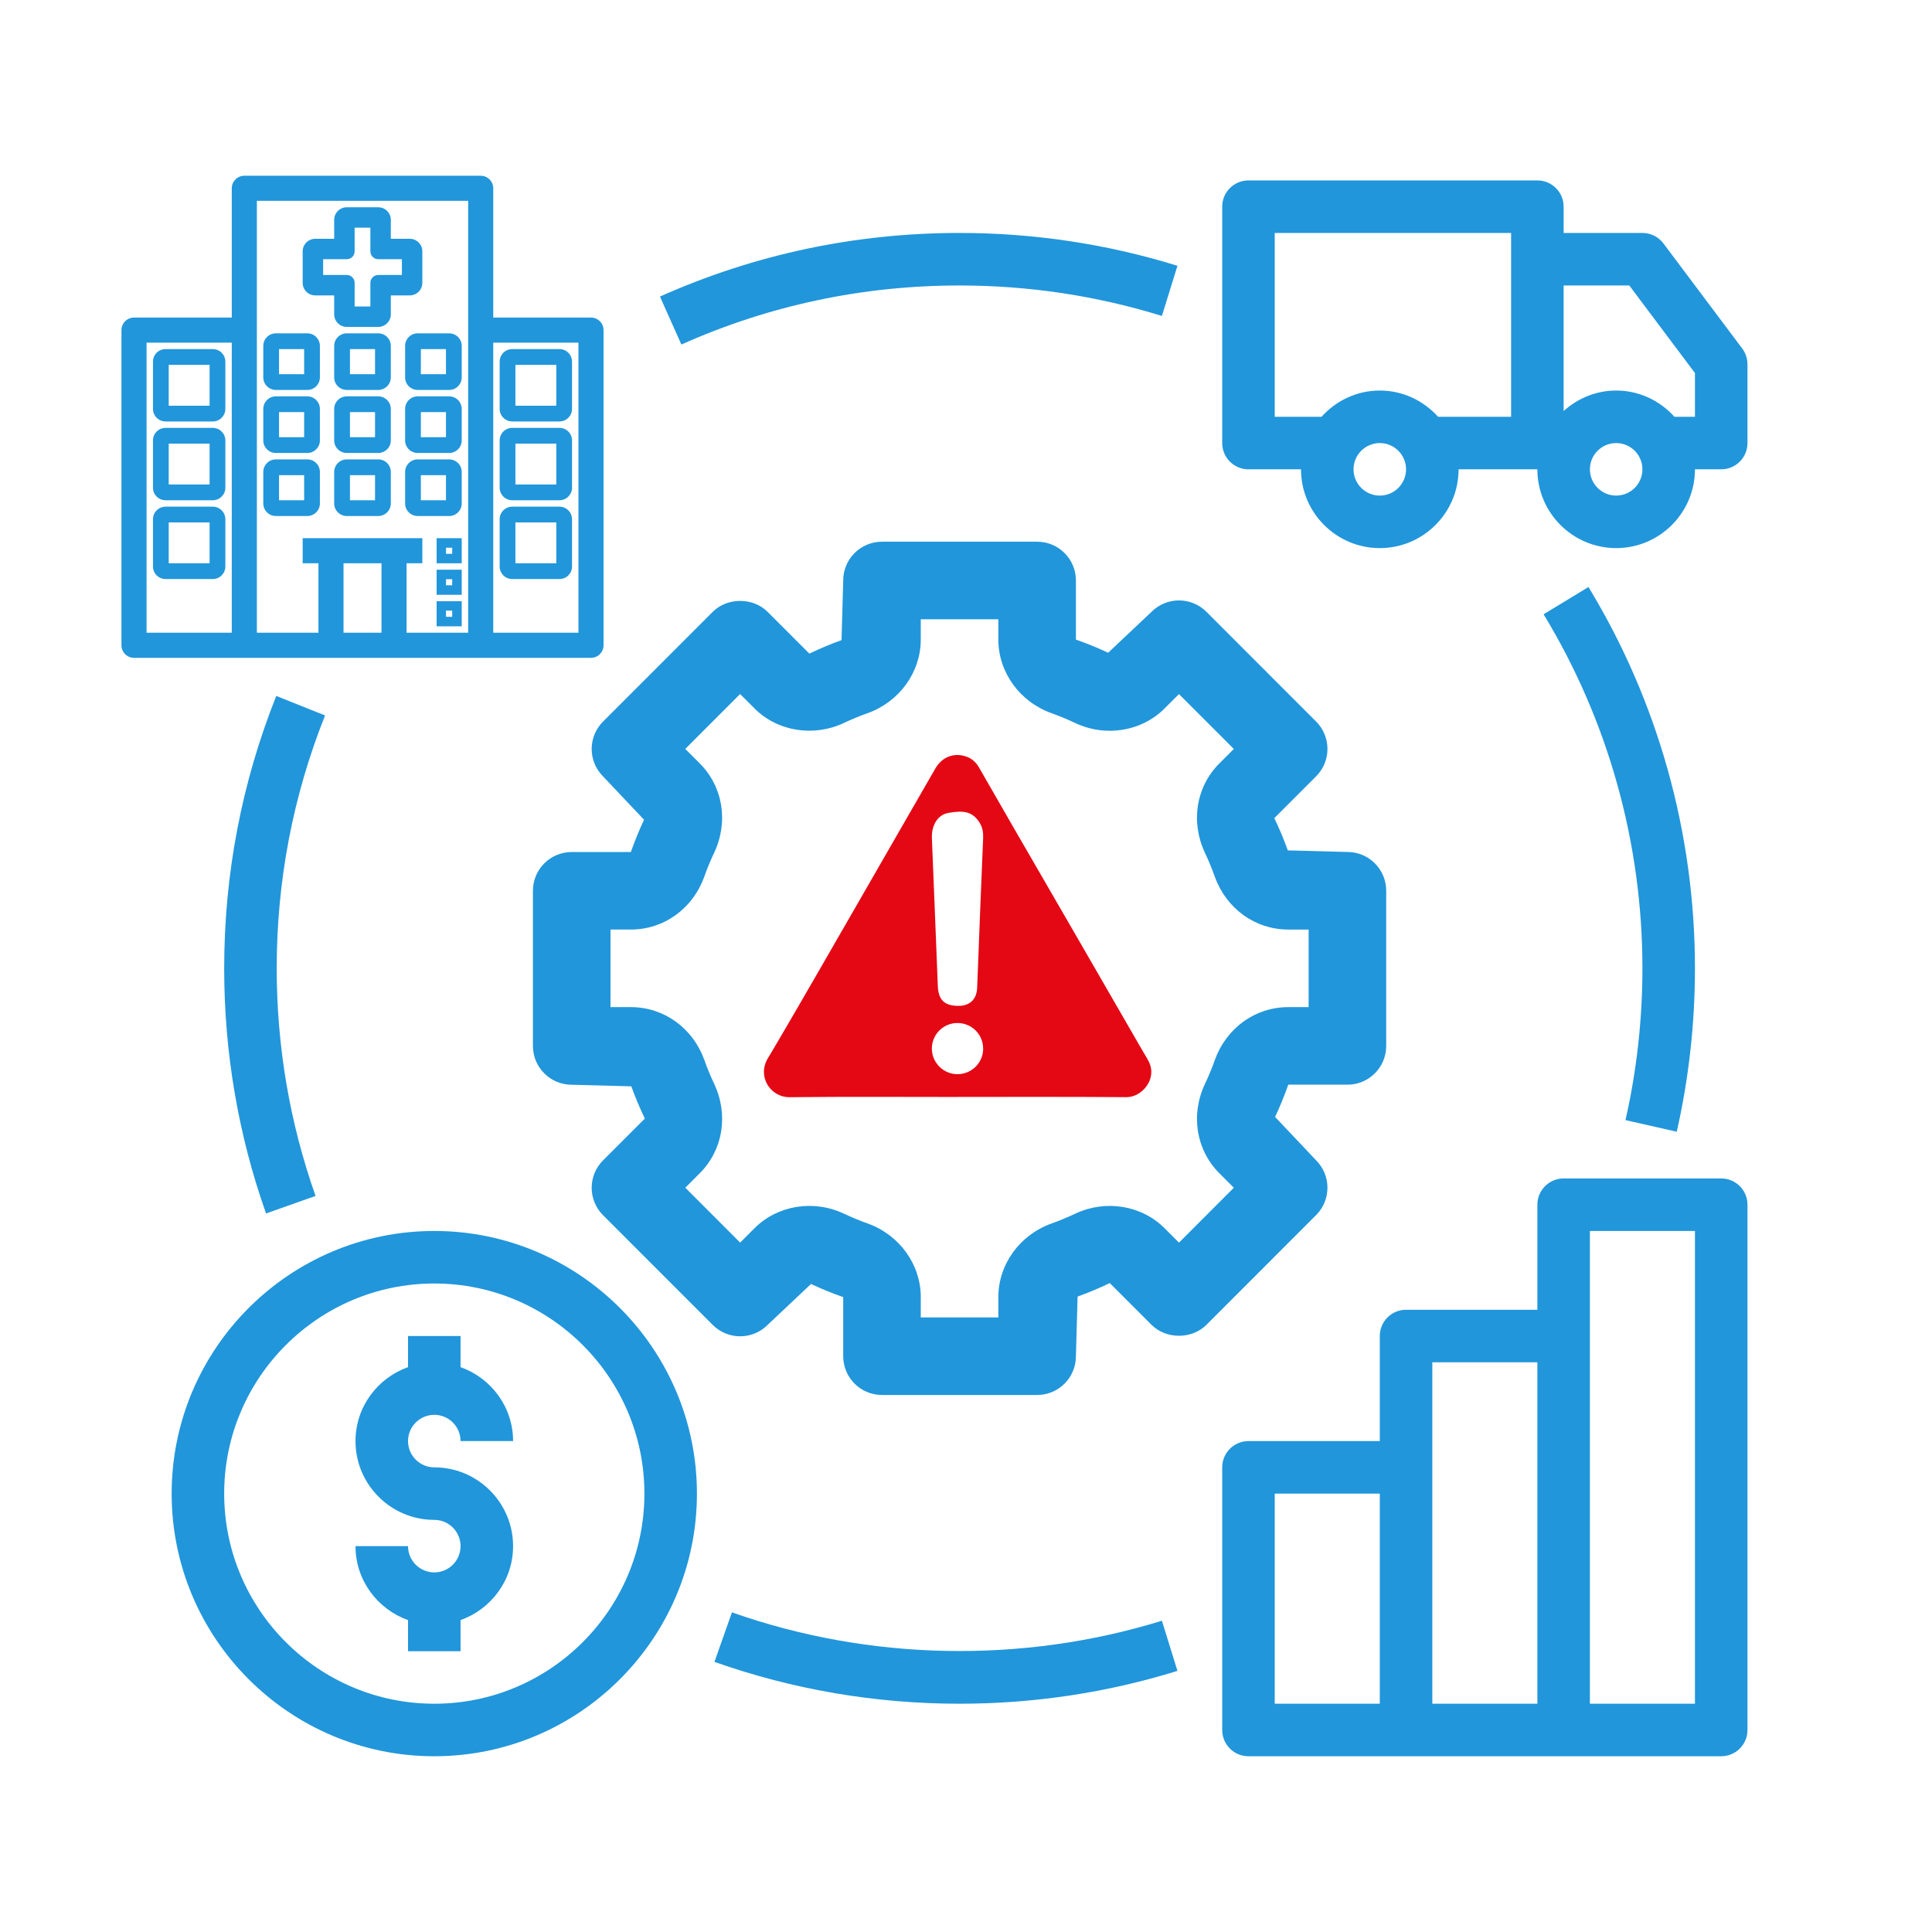
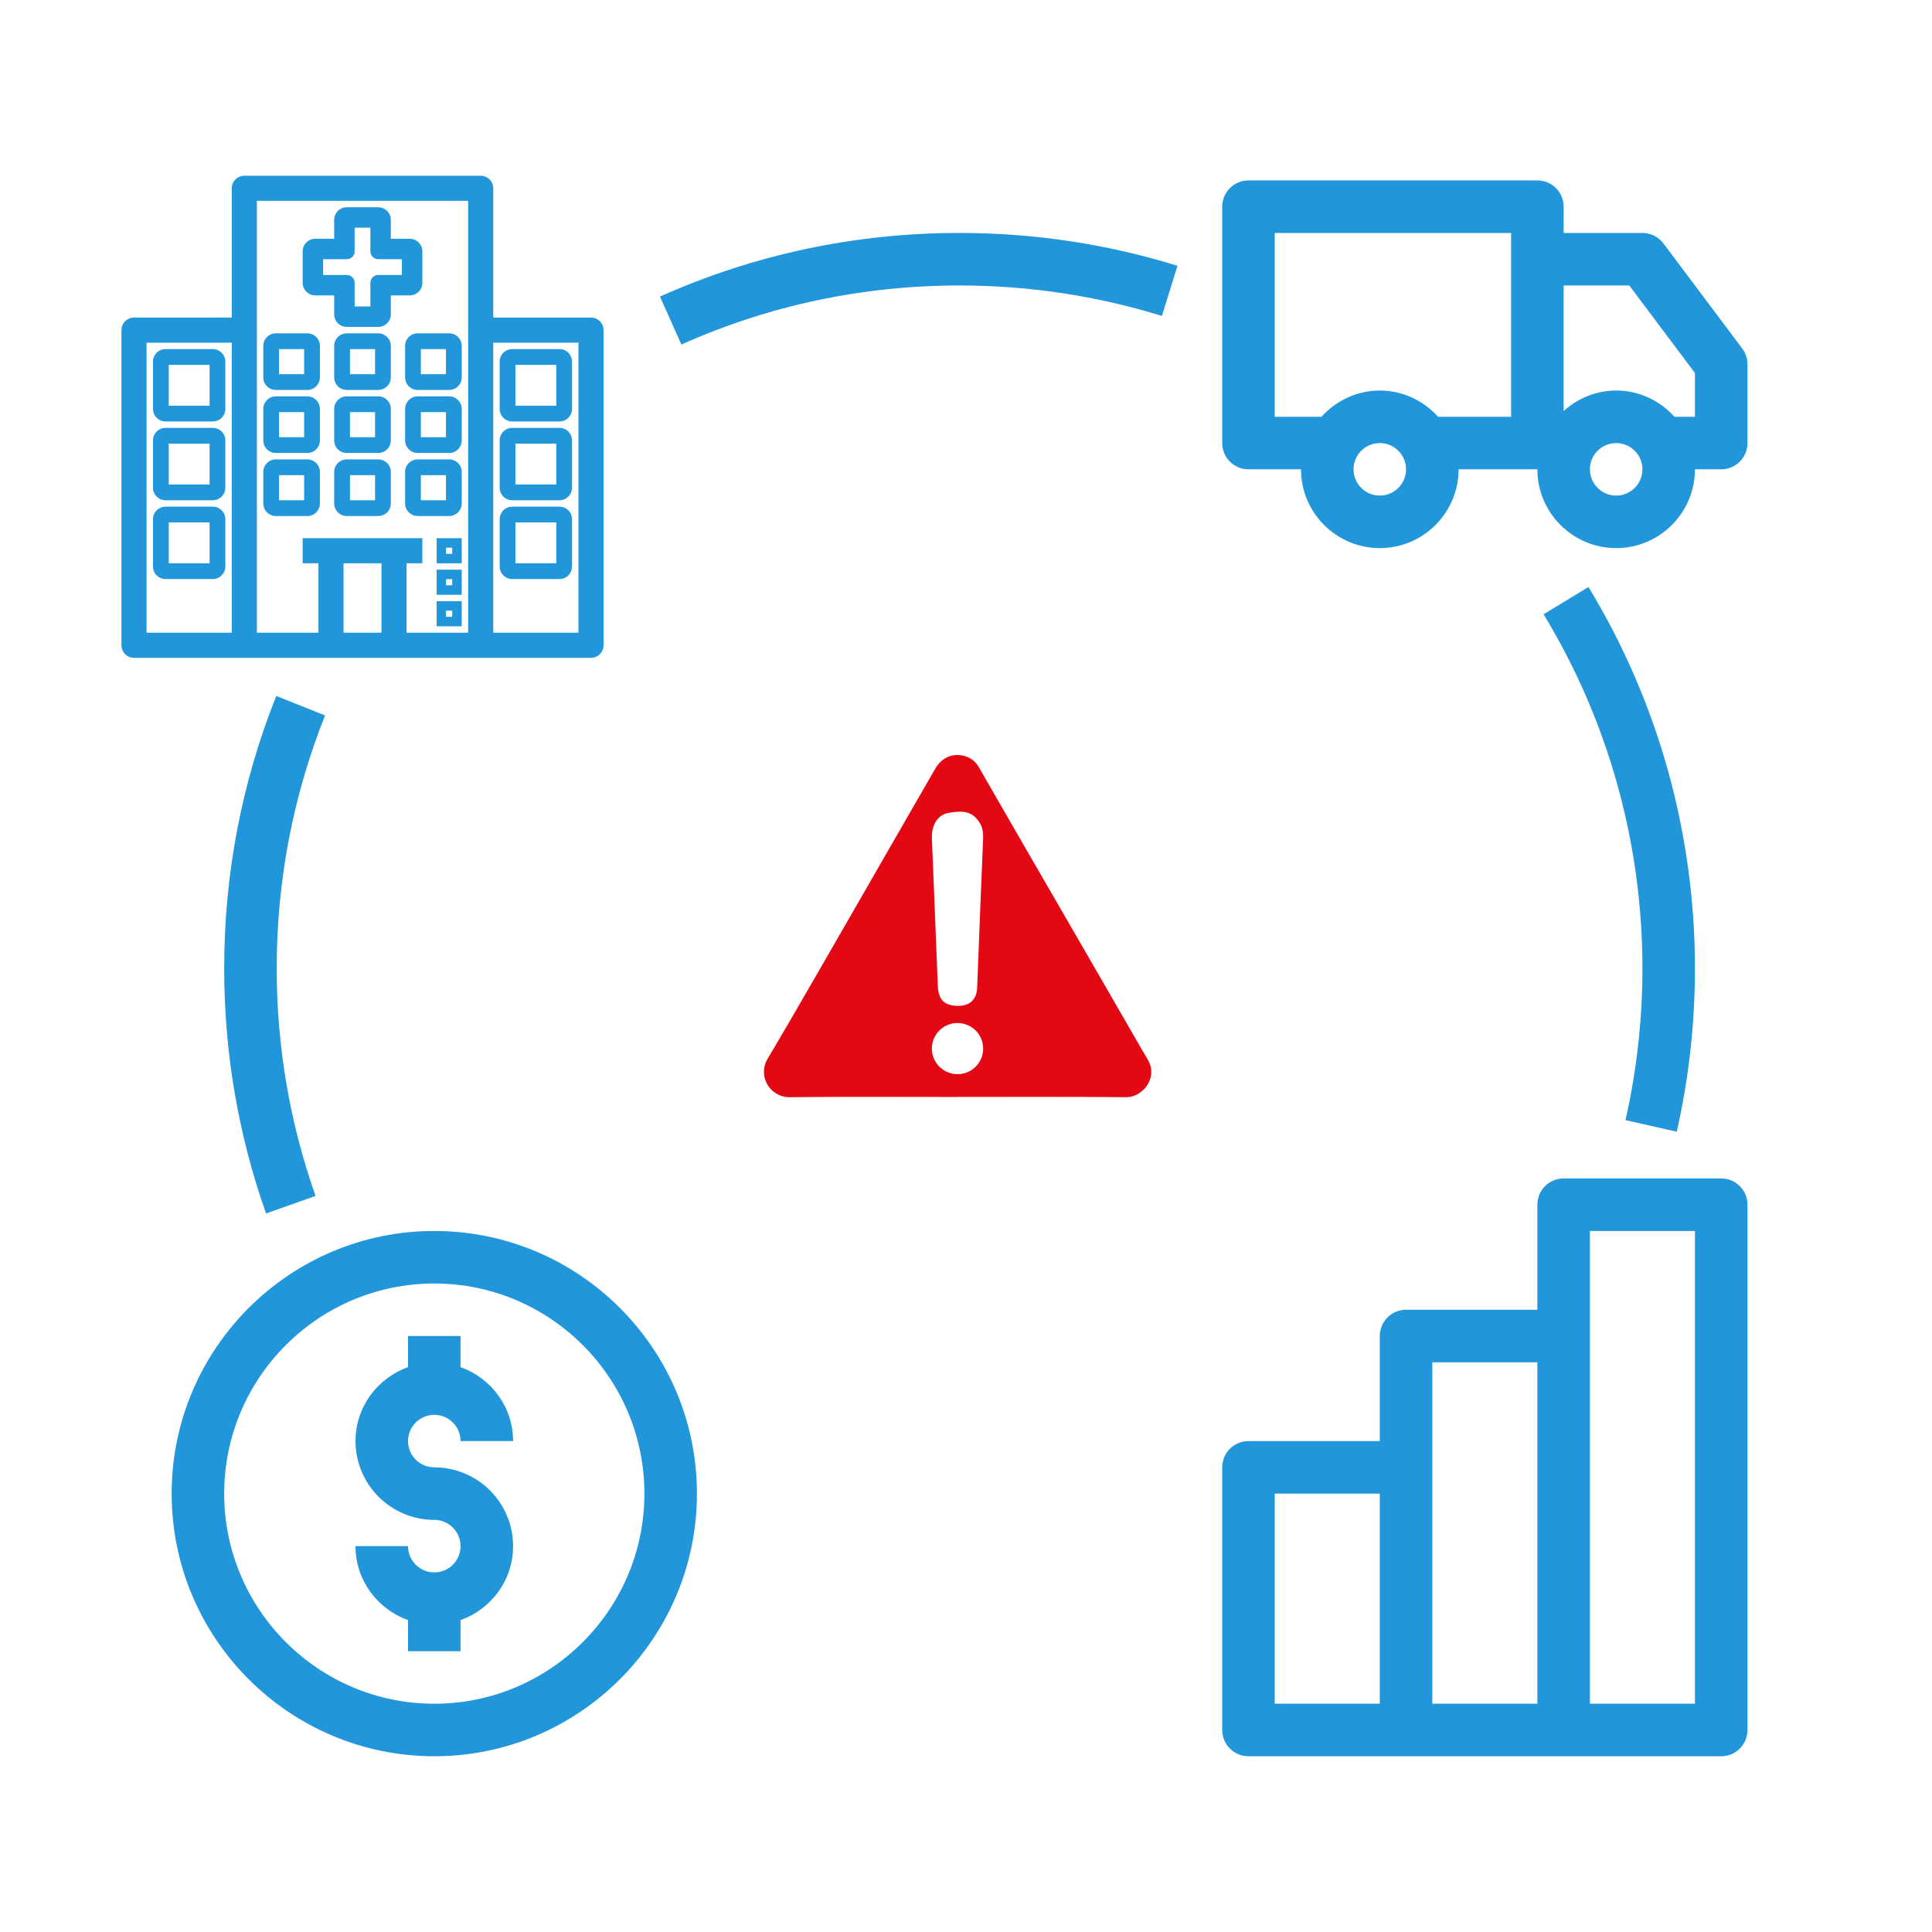
<svg xmlns="http://www.w3.org/2000/svg" version="1.1" id="Layer_1" x="0px" y="0px" width="720px" height="720px" viewBox="0 0 720 720" xml:space="preserve">
  <g>
    <path fill-rule="evenodd" clip-rule="evenodd" fill="#2196DB" d="M-3084.821-949.288c4.954-13.583,15.792-20.918,28.23-26.516   c20.858-9.389,43.066-13.525,65.553-16.137c45.198-5.246,90.262-4.401,134.989,4.563c8.724,1.749,17.281,4.319,27.22,6.84   c-2.359,1.723-3.602,2.614-4.828,3.531c-14.646,10.925-22.454,25.505-22.622,43.792c-0.217,23.75-0.119,47.505,0.023,71.255   c0.021,3.577-0.941,5-4.658,5.636c-56.098,9.553-112.038,9.527-167.608-3.357c-11.296-2.619-22.279-7.102-32.947-11.77   c-10.827-4.738-19.382-12.408-23.351-24.14C-3084.821-913.489-3084.821-931.389-3084.821-949.288z" />
    <path fill-rule="evenodd" clip-rule="evenodd" fill="#2196DB" d="M-2487.323-647.61c-3.044,6.497-8.092,8.81-15.281,8.799   c-104.62-0.147-209.236-0.194-313.849,0.002c-15.287,0.028-16.975-8.241-16.215-18.821c0.07-0.995,1.038-2.447,1.928-2.779   c6.967-2.606,14.018-4.991,21.391-7.566c0.303,1.652,0.581,3.158,0.959,5.227c1.737,0,3.469,0,5.199,0   c94.854-0.005,189.712-0.003,284.566-0.03c8.492-0.002,7.666,1.091,7.666-7.935c0.004-132.276,0.004-264.552,0.004-396.827   c0-2.398,0-4.796,0-7.755c-2.436,0-4.336,0-6.241,0c-31.238,0-62.476-0.062-93.711,0.079c-4.058,0.018-6.645-0.989-9.293-4.41   c-5.119-6.612-11.144-12.527-17.183-19.16c1.789-0.086,3.46-0.236,5.134-0.236c43.114-0.013,86.231,0.098,129.346-0.112   c7.042-0.033,12.299,1.918,15.581,8.285C-2487.323-943.104-2487.323-795.355-2487.323-647.61z" />
    <path fill-rule="evenodd" clip-rule="evenodd" fill="#2196DB" d="M-3084.821-767.696c34.067,21.352,72.466,26.81,111.379,29.817   c42.028,3.246,83.878,1.404,125.217-7.358c10.139-2.148,20.209-5.051,29.917-8.665c9.52-3.545,18.537-8.437,27.994-12.836   c0.059,0.705,0.24,1.899,0.244,3.092c0.02,12.363-0.442,24.75,0.143,37.086c0.617,13.049-5.341,22.053-15.585,28.93   c-14.583,9.794-31.079,14.817-48.048,18.141c-59.342,11.62-118.621,11.533-177.604-2.408c-9.261-2.188-18.28-5.767-27.066-9.512   c-11.943-5.09-21.947-12.619-26.591-25.517C-3084.821-733.85-3084.821-750.772-3084.821-767.696z" />
    <path fill-rule="evenodd" clip-rule="evenodd" fill="#2196DB" d="M-3084.821-857.516c21.318,14.582,45.579,21.141,70.57,25.336   c49.157,8.252,98.426,8.215,147.715,1.02c3.511-0.513,7-1.155,10.784-1.784c6.569,26.494,23.229,41.734,50.623,46.451   c-5.246,2.686-10.357,5.68-15.757,8.005c-18.99,8.181-39.107,12.046-59.466,14.611c-40.24,5.064-80.487,4.883-120.651-0.902   c-19.351-2.787-38.384-6.896-56.318-15.074c-12.118-5.527-22.537-12.814-27.5-25.917   C-3084.821-823.019-3084.821-840.267-3084.821-857.516z" />
    <path fill-rule="evenodd" clip-rule="evenodd" fill="#2196DB" d="M-2612.29-1168.955c6.469,3.091,8.915,8.187,8.702,15.34   c-0.357,11.982-0.098,23.982-0.098,36.286c-8.099,0-15.66,0-23.749,0c0-9.115,0-18.16,0-27.591c-99.436,0-198.354,0-297.909,0   c0,41.949,0,83.806,0,125.938c-8.053,0-15.477,0-23.774,0c0-1.793,0-3.65,0-5.509c0.004-43.098,0.107-86.197-0.095-129.296   c-0.031-7.188,2.192-12.292,8.884-15.169C-2830.981-1168.955-2721.636-1168.955-2612.29-1168.955z" />
    <path fill-rule="evenodd" clip-rule="evenodd" fill="#2196DB" d="M-2953.996-580.244c-2.571-2.136-5.021-4.441-7.761-6.331   c-1.298-0.895-3.143-1.391-4.742-1.398c-20.323-0.09-40.648-0.056-60.974-0.054c-2.265,0-4.529,0-7.208,0c0-7.78,0-15.323,0-23.554   c23.473,0,47.083,0,71.248,0c-0.43-10.491,0.572-19.696,13.918-20.663c0-6.619,0-13.182,0-20.119c8.11,0,15.649,0,23.752,0   c0,6.553,0,13.135,0,20.004c13.339,0.856,14.952,9.838,14.082,20.556c24.223,0,47.722,0,71.561,0c0,8.045,0,15.587,0,23.776   c-1.853,0-3.578,0-5.307,0c-20.649,0.002-41.3,0.036-61.949-0.025c-3.009-0.007-5.445,0.079-7.349,3.211   c-1.23,2.017-3.998,3.097-6.077,4.598C-2931.866-580.244-2942.932-580.244-2953.996-580.244z" />
    <path fill-rule="evenodd" clip-rule="evenodd" fill="#2196DB" d="M-2621.16-963.571c4.696,0,8.636-0.379,12.481,0.066   c15.614,1.807,27.158,14.158,27.31,30.019c0.289,30.585,0.321,61.174-0.003,91.757c-0.188,17.542-13.485,30.178-31.098,30.197   c-63.122,0.072-126.248,0.069-189.371,0.006c-17.138-0.019-30.436-12.766-30.638-30.144c-0.355-30.581-0.36-61.172-0.001-91.753   c0.205-17.529,13.598-30.085,31.124-30.298c2.598-0.03,5.195-0.002,8.635-0.002c0-2.088-0.019-3.956,0.003-5.824   c0.208-17.724-1.026-35.61,0.937-53.138c3.922-34.975,23.398-59.435,56.466-71.127c32.905-11.633,62.984-4.522,88.354,19.578   c17.359,16.495,25.538,37.33,25.769,61.229c0.141,14.641,0.029,29.284,0.033,43.926   C-2621.16-967.486-2621.16-965.895-2621.16-963.571z M-2646.604-963.985c0.101-1.618,0.252-2.883,0.252-4.146   c0.015-15.118,0.13-30.235-0.025-45.35c-0.354-33.898-27.201-60.352-61.127-60.385c-32.894-0.033-59.979,27.469-60.063,61.026   c-0.036,14.63-0.007,29.259,0.011,43.888c0.002,1.577,0.141,3.154,0.228,4.967C-2727.04-963.985-2687.11-963.985-2646.604-963.985z    M-2719.568-869.251c0.011,0,0.021,0,0.032,0c0,3.25-0.173,6.513,0.036,9.751c0.477,7.455,6.007,12.769,12.894,12.606   c6.822-0.164,12.093-5.792,12.223-13.247c0.108-5.852-0.025-11.706,0.079-17.556c0.022-1.384,0.098-3.292,0.953-4.056   c8.78-7.832,7.86-18.104,6.987-28.145c-0.945-10.891-10.458-18.543-21.642-18.137c-10.498,0.38-19.026,8.654-19.633,19.266   c-0.241,4.212-0.663,8.564,0.112,12.639c0.765,3.999,2.24,8.276,4.697,11.414c2.409,3.076,3.625,5.87,3.293,9.612   C-2719.709-873.166-2719.568-871.201-2719.568-869.251z" />
    <path fill-rule="evenodd" clip-rule="evenodd" fill="#2196DB" d="M-2767.583-709.896c0.564-4.286,1.024-7.788,1.56-11.851   c1.854,0,3.597,0,5.336,0c73.061,0,146.118-0.002,219.179,0.009c1.62,0.002,3.788-0.481,4.744,0.355   c1.865,1.631,4.142,4.019,4.174,6.129c0.029,1.716-2.767,3.765-4.697,5.108c-1.006,0.702-2.846,0.246-4.307,0.246   c-73.549,0.005-147.096,0.003-220.641,0.003C-2763.841-709.896-2765.442-709.896-2767.583-709.896z" />
    <path fill-rule="evenodd" clip-rule="evenodd" fill="#2196DB" d="M-2766.085-765.326c1.978-0.09,3.724-0.234,5.466-0.234   c73.036-0.013,146.067-0.013,219.1,0.009c1.771,0,4.073-0.358,5.195,0.572c1.771,1.468,3.896,3.984,3.737,5.882   c-0.151,1.863-2.699,3.988-4.697,5.089c-1.512,0.835-3.813,0.283-5.765,0.283c-71.893,0.005-143.788,0.02-215.68-0.015   c-8.611-0.004-7.521,1.265-7.612-7.92C-2766.352-762.757-2766.192-763.855-2766.085-765.326z" />
    <path fill-rule="evenodd" clip-rule="evenodd" fill="#2196DB" d="M-2808.351-1007.889c0,0-24.296-0.138-24.302-1.381   c-0.136-25.864-0.209-51.729-0.077-77.592c0.035-6.881,4.536-11.863,11.037-11.985c14.94-0.281,29.888-0.088,44.833-0.088   c0.577,0.658-18.303,24.448-18.303,24.448l-13.469,0.448L-2808.351-1007.889z" />
    <path fill-rule="evenodd" clip-rule="evenodd" fill="#2196DB" d="M-2597.357-1016.439c-0.404-4.23-0.726-7.613-1.083-11.333   c1.155-0.181,2.197-0.485,3.24-0.487c18.381-0.027,36.758-0.018,55.139-0.015c0.324,0,0.648-0.003,0.978,0.003   c3.936,0.086,6.8,1.723,6.789,5.96c-0.007,4.218-2.749,5.884-6.789,5.877c-15.289-0.031-30.575-0.008-45.867-0.005   C-2588.978-1016.439-2593.007-1016.439-2597.357-1016.439z" />
    <path fill-rule="evenodd" clip-rule="evenodd" fill="#2196DB" d="M-2850.763-1088.578c0,3.911,0,7.424,0,11.275   c-1.045,0.177-2.102,0.51-3.158,0.513c-14.316,0.036-28.631,0.011-42.945,0.032c-3.379,0.004-6.188-0.881-7.159-4.525   c-0.917-3.436,1.469-7.147,5.337-7.203C-2882.797-1088.708-2866.901-1088.578-2850.763-1088.578z" />
    <path fill-rule="evenodd" clip-rule="evenodd" fill="#2196DB" d="M-2850.791-1044.658c0,3.819,0,7.327,0,11.165   c-1.005,0.158-2.066,0.463-3.129,0.465c-14.138,0.033-28.278,0.055-42.417,0.006c-5.197-0.019-7.915-2.153-7.835-5.878   c0.08-3.798,2.818-5.921,7.902-5.933c13.978-0.033,27.954-0.013,41.931-0.001   C-2853.24-1044.833-2852.143-1044.728-2850.791-1044.658z" />
    <path fill-rule="evenodd" clip-rule="evenodd" fill="#2196DB" d="M-2591.77-984.429c17.987,0,35.517-0.027,53.046,0.021   c3.752,0.009,6.363,1.849,6.429,5.783c0.072,4.247-2.634,6-6.646,6.002c-11.043,0.006-22.085,0.02-33.128-0.029   c-1.09-0.005-2.366-0.133-3.232-0.698C-2580.677-976.852-2585.961-980.498-2591.77-984.429z" />
    <path fill-rule="evenodd" clip-rule="evenodd" fill="#2196DB" d="M-2579.926-797.334c3.856-4.046,6.88-7.41,10.141-10.517   c0.924-0.882,2.547-1.423,3.86-1.44c8.773-0.125,17.547-0.14,26.317-0.04c4.715,0.054,7.417,2.388,7.378,5.973   c-0.04,3.674-2.681,5.97-7.353,5.997C-2552.703-797.287-2565.824-797.334-2579.926-797.334z" />
    <path fill-rule="evenodd" clip-rule="evenodd" fill="#2196DB" d="M-2557.439-885.047c0-4.101,0-7.484,0-11.548   c6.974,0,13.889-0.355,20.715,0.256c1.641,0.146,3.893,3.335,4.282,5.419c0.616,3.316-1.909,5.633-5.17,5.784   C-2544.049-884.836-2550.506-885.047-2557.439-885.047z" />
    <path fill-rule="evenodd" clip-rule="evenodd" fill="#2196DB" d="M-2557.317-841.183c0-3.984,0-7.485,0-11.564   c6.97,0,13.9-0.391,20.723,0.283c1.634,0.163,4.213,4.011,4.008,5.904c-0.213,1.957-3.16,4.926-5.152,5.132   C-2544.12-840.768-2550.614-841.183-2557.317-841.183z" />
    <path fill-rule="evenodd" clip-rule="evenodd" fill="#2196DB" d="M-2557.425-928.877c0-3.934,0-7.441,0-11.582   c6.648,0,13.578-0.394,20.4,0.271c1.768,0.171,4.491,3.698,4.441,5.617c-0.055,1.941-2.861,5.242-4.719,5.433   C-2543.825-928.466-2550.459-928.877-2557.425-928.877z" />
  </g>
  <g>
    <g>
      <path fill-rule="evenodd" clip-rule="evenodd" fill="#2196DB" d="M-2400.674,294.27c-3.2-0.21-6.431-0.06-9.65-0.06h-47.05    c0.05,0.49,0.069,0.99,0.069,1.49c0,0.31-0.01,0.62-0.02,0.939c-0.49,8.5-7.59,15.25-16.3,15.28c-2.44,0.01-4.75-0.53-6.83-1.479    c-1.03,0.189-2.09,0.29-3.18,0.29c-9.351,0.02-17.04-7.28-17.62-16.521h-109.61c-101.53,0-203.05,0-304.57-0.01    c-16.62,0-22.1-5.54-22.11-22.33c-0.01-22.53-0.24-45.07,0.22-67.59c0.08-3.86,2.14-8.65,4.91-11.33    c18.67-18.09,37.88-35.61,56.67-53.57c4.57-4.37,8.43-7.38,15.44-4.82c4.12,1.5,9.5,1.131,13.89-0.02    c4.75-1.25,7.27,0.5,10.25,3.46c18.44,18.32,37.11,36.42,55.37,54.91c2.16,2.18,3.51,6.41,3.24,9.53    c-1.35,16,5.13,29.529,18.44,36.84c12.61,6.92,28.49,5.609,39.82-3.311c11.79-9.27,16.58-24.34,11.97-39.33    c-1.19-3.87-0.58-6.199,2.18-9.069c19.75-20.5,39.32-41.19,58.93-61.82c1.989-2.09,3.939-4.21,6.989-7.46    c-10.319-1.021-19.09-2.31-27.899-2.53c-3.38-0.08-7.78,1.33-10.08,3.67c-16.16,16.4-31.79,33.32-47.91,49.761    c-1.93,1.97-5.7,2.579-8.72,2.96c-7,0.869-14.06,1.439-21.11,1.659c-2.71,0.091-6.34-0.199-8.07-1.869    c-18.03-17.311-35.72-34.99-53.64-52.431c-2.99-2.91-3.79-5.34-2.48-9.649c4.63-15.271-0.65-30.65-12.88-39.66    c-12.05-8.891-28.56-9.44-41.18-1.37c-13.05,8.35-18.71,23.31-15.61,39.5c0.52,2.67-0.74,6.77-2.69,8.67    c-13.45,13.15-27.3,25.9-41.06,38.74c-1.15,1.08-2.55,1.899-4.56,3.38V-10.21c1.3-0.27,2.23-0.62,3.16-0.62    c34.17-0.07,68.34-0.17,102.51,0.03c2.15,0.01,5,1.88,6.31,3.74c7.38,10.51,17.31,14.89,30.01,14.22    c2.72-0.14,6.25,1.18,8.22,3.07c19.61,18.89,39.05,37.97,58.31,57.22c1.97,1.97,3.43,5.43,3.45,8.21    c0.15,15.18,6.8,26.29,19.37,31.24c12.43,4.89,24.92,1.6,35.11-8.79c1.62-1.65,4.6-3.061,6.8-2.86    c29.57,2.74,59.12,5.68,88.63,8.94c2.601,0.279,5.82,2.56,7.19,4.84c5.319,8.85,12.699,14.029,22.81,16.25    c3.26,0.71,6.99,3.479,8.69,6.37c3.319,5.609,6.609,11.239,9.88,16.88c5.18-9.011,10.37-18.021,15.56-27.021    c-0.399-0.7-0.81-1.39-1.21-2.08c-2.45-4.22-2.76-7.449-0.52-12.09c6.5-13.45,2.01-29.17-9.92-37.62    c-12.301-8.7-28.891-7.68-39.38,3.271c-3.801,3.96-7.4,4.76-12.37,4.24c-28.551-3-57.141-5.7-85.67-8.86    c-2.551-0.29-5.04-2.87-7.171-4.811c-4.319-3.949-7.899-8.92-12.7-12.069c-3.67-2.41-4.91-4.67-4.91-8.79    c0.03-33.18-0.04-66.36-0.32-99.53c-0.04-4.85,1.31-6.64,6.33-7.64c36.29-7.24,62.05-37.08,64.21-73.76    c2.08-35.29-19.46-67.88-52.7-79.7c-33.62-11.96-71.03-0.31-91.84,28.6c-20.79,28.9-19.84,68.24,2.26,96.1    c13.23,16.67,30.62,26.17,51.85,29.89V50.89c-2.55-1.76-4.06-2.53-5.22-3.66c-18.92-18.54-37.89-37.04-56.54-55.85    c-1.73-1.74-2.34-5.68-1.88-8.32c2.54-14.66-4.08-28.24-17.32-34.47c-12.53-5.9-28.06-2.44-36.81,8.76    c-2.75,3.51-5.47,4.88-9.86,4.86c-32.44-0.16-64.87-0.07-97.31-0.11c-2.35,0-4.69-0.37-7.45-0.6v-63.89    c0-33.92,0.08-67.84-0.06-101.76c-0.04-9.82-7.09-16.7-16.24-16.61c-8.8,0.08-15.46,6.82-16.01,16.22    c-0.08,1.23-0.04,2.47-0.04,3.71c0,165.15,0,330.3,0.01,495.45c0.01,20.26,11.64,31.96,31.69,31.96c112.84,0,225.68,0,338.51-0.01    c0.16,0.01,0.32,0.01,0.49,0.01c0.229,0,0.45-0.01,0.68-0.01h18.62c57.6,0.01,115.21,0,172.81,0c2.221,0,4.461,0.08,6.671-0.12    c0.199-0.021,0.409-0.04,0.609-0.07c0.05,0,0.09,0,0.141-0.01c8.479-1.11,14.489-7.84,14.409-16.15    C-2385.345,301.62-2391.805,294.86-2400.674,294.27z M-2741.614,191.13c9.03,0.01,16.53,7.521,16.48,16.49    c-0.04,8.87-7.77,16.57-16.61,16.54c-8.91-0.03-16.44-7.68-16.41-16.66C-2758.124,198.4-2750.754,191.11-2741.614,191.13z     M-2853.724,82.79c9.01-0.07,16.56,7.35,16.65,16.37c0.1,8.93-7.42,16.58-16.38,16.67c-8.94,0.1-16.54-7.4-16.64-16.4    C-2870.194,90.44-2862.744,82.87-2853.724,82.79z M-2754.674-143.23c0.26-32.87,27.48-59.74,60.44-59.67    c33.3,0.08,60.3,27.37,60.05,60.71c-0.25,32.94-27.56,59.94-60.37,59.68C-2728.034-82.77-2754.944-109.95-2754.674-143.23z     M-2498.404,219.47c-3.14,7.96-2.6,16.69,0.96,24.11C-2497.765,235.54-2498.084,227.51-2498.404,219.47z" />
      <path fill-rule="evenodd" clip-rule="evenodd" fill="#2196DB" d="M-2613.429,52.61c2.277-2.594,3.773-4.419,5.393-6.13    c17.367-18.286,34.668-36.627,52.199-54.756c3.107-3.222,3.953-5.685,2.297-10.234c-7.418-20.341,3.977-41.853,24.518-47.266    c20.385-5.368,40.732,7.396,44.764,28.073c4.074,20.922-10.234,40.323-31.682,42.95c-1.221,0.151-2.588,0.514-3.682,0.148    c-9.447-3.164-14.791,2.343-20.48,8.653c-11.588,12.846-23.672,25.247-35.756,37.637c-1.861,1.916-4.848,4.077-7.205,3.953    C-2592.827,55.125-2602.544,53.777-2613.429,52.61z M-2503.294-30.983c-0.066-8.992-7.58-16.439-16.611-16.47    c-8.656-0.03-16.6,8.059-16.443,16.751c0.158,9.016,7.727,16.388,16.752,16.321C-2510.476-14.441-2503.222-21.825-2503.294-30.983    z" />
      <g>
        <path fill="#2196DB" d="M-2704.493-130.801l-0.109-2.83c-0.327-5.551,1.524-11.21,6.422-17.088     c3.483-4.136,6.313-7.619,6.313-11.32c0-3.809-2.503-6.313-7.945-6.53c-3.592,0-7.945,1.306-10.775,3.265l-3.701-11.864     c3.918-2.286,10.449-4.462,18.177-4.462c14.367,0,20.897,7.945,20.897,16.979c0,8.271-5.116,13.714-9.251,18.285     c-4.027,4.462-5.66,8.707-5.551,13.605v1.959H-2704.493z M-2707.323-115.781c0-5.769,4.027-9.905,9.687-9.905     c5.877,0,9.687,4.136,9.796,9.905c0,5.66-3.918,9.904-9.796,9.904C-2703.404-105.876-2707.323-110.121-2707.323-115.781z" />
      </g>
    </g>
    <g>
      <path fill-rule="evenodd" clip-rule="evenodd" fill="#E40714" d="M-2351.784,304.01c-1.24-2.52-2.811-4.89-4.21-7.34    c-12.72-22.03-25.43-44.08-38.16-66.11c-14.83-25.649-29.68-51.279-44.51-76.939c-7.12-12.33-14.2-24.71-21.32-37.07    c-1.74-3.01-4.13-5.34-7.42-6.63c-7.95-3.13-15.95-0.25-20.3,7.3c-3.79,6.561-7.561,13.11-11.33,19.67    c-4.8,8.33-9.6,16.66-14.4,25c-0.5,0.87-1.01,1.74-1.51,2.62c-14.82,25.75-29.6,51.54-44.47,77.271    c-10.12,17.5-20.17,35.04-30.47,52.43c-0.471,0.81-0.95,1.62-1.431,2.43c-1.04,1.761-2.08,3.5-3.13,5.25    c-6.81,11.41,1.53,24.5,13.46,24.681c0.15,0.01,0.3,0.01,0.46,0.01c0.21,0,0.41-0.01,0.62-0.01    c35.51-0.4,71.03-0.141,106.53-0.141c0,0,0-0.01,0-0.02c24.52,0,49.04-0.09,73.56-0.03c1.28,0,2.57,0.01,3.851,0.01    c10,0.011,19.989,0.07,29.989,0.16C-2356.454,326.63-2346.265,315.25-2351.784,304.01z M-2488.964,154.31    c1.55-4.55,4.83-7.949,9.439-8.75c9.62-1.67,15.41-1.14,20.061,6.37c1.83,2.98,2.3,6.32,2.149,9.771    c-0.64,15.62-1.28,31.25-1.7,41.359c-0.029,0.771-0.06,1.54-0.09,2.301c-0.8,20.47-1.39,36.01-2.01,51.529    c-0.16,3.841-1.4,6.811-3.62,8.78c-2.02,1.79-4.85,2.75-8.38,2.75c-8.85,0-12.71-3.8-13.06-12.67c-0.07-1.98-0.15-3.96-0.23-5.94    c-0.29-7.439-0.59-14.869-0.88-22.31c-0.29-7.26-0.59-14.53-0.87-21.8c-0.6-14.71-1.2-29.44-1.79-44.17    C-2490.044,158.96-2489.704,156.5-2488.964,154.31z M-2457.324,296.64c-0.49,8.5-7.59,15.25-16.3,15.28    c-2.44,0.01-4.75-0.53-6.83-1.479c-5.311-2.45-9.08-7.66-9.47-13.801c-0.03-0.319-0.04-0.63-0.04-0.949    c-0.051-8.971,7.26-16.341,16.22-16.351c8.66-0.01,15.63,6.46,16.37,14.87c0.05,0.49,0.069,0.99,0.069,1.49    C-2457.305,296.01-2457.314,296.32-2457.324,296.64z" />
    </g>
  </g>
  <g>
-     <path fill="#2196DB" d="M-2653.748,971.372l13.621,12.361c8.52-9.391,16.341-19.396,23.397-29.931l-15.287-10.233   C-2638.57,953.356-2645.835,962.648-2653.748,971.372L-2653.748,971.372z" />
    <path fill="#2196DB" d="M-2830.886,976.278c-5.458,0-10.792,1.619-15.331,4.65c-4.537,3.031-8.075,7.341-10.162,12.384   c-2.09,5.041-2.635,10.59-1.571,15.94c1.064,5.354,3.693,10.27,7.551,14.129c3.859,3.858,8.775,6.486,14.129,7.551   c5.352,1.064,10.899,0.52,15.94-1.57c5.044-2.087,9.353-5.626,12.384-10.162c3.031-4.538,4.65-9.872,4.65-15.329   c-0.009-7.316-2.919-14.329-8.09-19.502C-2816.558,979.196-2823.57,976.286-2830.886,976.278L-2830.886,976.278z    M-2830.886,1013.068c-1.819,0-3.598-0.539-5.111-1.55c-1.511-1.011-2.691-2.447-3.386-4.129c-0.697-1.68-0.879-3.529-0.523-5.313   c0.354-1.785,1.229-3.423,2.516-4.71c1.287-1.285,2.925-2.162,4.71-2.516c1.783-0.354,3.633-0.174,5.313,0.523   c1.682,0.694,3.119,1.875,4.13,3.386c1.01,1.514,1.549,3.292,1.549,5.111c-0.002,2.438-0.973,4.775-2.697,6.5   C-2826.109,1012.096-2828.447,1013.065-2830.886,1013.068L-2830.886,1013.068z" />
    <path fill="#2196DB" d="M-2670.636,956.002c-1.605-7.128-4.826-13.793-9.411-19.48c-4.585-5.689-10.417-10.249-17.041-13.329   l-97.009-44.773v-16.785l7.114-4.742c6.303-4.193,11.475-9.883,15.047-16.559s5.438-14.133,5.432-21.706v-64.423   c6.47-1.765,12.356-5.21,17.063-9.986c3.417-3.437,6.109-7.523,7.917-12.02s2.695-9.31,2.605-14.156   c-0.231-9.618-4.204-18.767-11.073-25.503c-6.868-6.736-16.091-10.531-25.71-10.578c-4.906-0.017-9.768,0.957-14.288,2.863   c-4.524,1.902-8.616,4.7-12.031,8.222c-4.062,4.237-9.123,7.39-14.717,9.168c-5.594,1.776-11.546,2.123-17.309,1.006   c-5.883-1.178-11.358-3.861-15.895-7.788h-0.001c-6.437-5.582-14.079-9.598-22.327-11.732s-16.878-2.331-25.214-0.572   c-8.336,1.758-16.153,5.422-22.836,10.707c-6.683,5.283-12.054,12.042-15.688,19.748c-3.634,7.705-5.435,16.148-5.26,24.667   c0.173,8.519,2.317,16.88,6.263,24.431c3.947,7.551,9.587,14.086,16.481,19.092c6.893,5.008,14.853,8.35,23.254,9.766v27.09   c-0.008,7.573,1.858,15.03,5.431,21.706c3.574,6.676,8.743,12.365,15.048,16.559l7.114,4.742v16.785l-97.008,44.773   c-6.626,3.08-12.456,7.64-17.042,13.329c-4.586,5.688-7.806,12.353-9.41,19.48l-11.982,53.917   c-1.867,8.401-1.416,17.152,1.306,25.314l6.316,18.949c3.144,9.459,9.188,17.686,17.274,23.515   c8.085,5.828,17.802,8.959,27.769,8.95h239.134c9.968,0.009,19.684-3.123,27.77-8.951s14.131-14.056,17.272-23.515l6.316-18.948   c2.722-8.162,3.173-16.913,1.305-25.314L-2670.636,956.002z M-2959.65,1066.762c-4.285-1.426-8.179-3.831-11.373-7.023   c-3.193-3.193-5.598-7.087-7.022-11.373l-5.634-16.902h24.029V1066.762z M-2959.65,948.687v64.382h-25.324l11.794-53.076   c0.923-4.096,2.717-7.945,5.259-11.286c2.542-3.341,5.773-6.098,9.474-8.079C-2959.246,943.238-2959.651,945.954-2959.65,948.687   L-2959.65,948.687z M-2891.296,773.574c-9.211-1.328-17.577-6.096-23.417-13.342s-8.717-16.436-8.056-25.718   c0.64-8.82,4.433-17.114,10.684-23.37c6.251-6.255,14.546-10.052,23.365-10.697c0.883-0.06,1.761-0.091,2.636-0.091   c8.853-0.021,17.413,3.166,24.094,8.975c10.301,8.921,23.637,13.541,37.249,12.901c13.612-0.639,26.458-6.488,35.878-16.334   c1.709-1.76,3.755-3.159,6.016-4.111c2.262-0.952,4.691-1.439,7.146-1.432c4.808,0.023,9.42,1.919,12.853,5.287   c3.436,3.367,5.421,7.939,5.538,12.749c0.035,2.399-0.413,4.782-1.316,7.005c-0.902,2.224-2.243,4.242-3.942,5.938   c-1.795,1.829-3.935,3.284-6.295,4.281c-2.361,0.998-4.895,1.518-7.459,1.529h-50.22c-13.022-0.045-25.835,3.287-37.184,9.672   S-2884.576,762.421-2891.296,773.574L-2891.296,773.574z M-2876.874,818.627v-33.238c4.911-9.058,12.182-16.616,21.043-21.872   c8.863-5.255,18.983-8.013,29.287-7.977h41.645v63.087c0.004,4.545-1.116,9.019-3.261,13.024c-2.143,4.006-5.245,7.419-9.026,9.935   l-11.21,7.474c-1.262,0.84-2.292,1.978-3.009,3.312c-0.714,1.335-1.087,2.827-1.087,4.341v20.964l-18.395,6.132l-18.396-6.132   v-20.964c0-1.514-0.374-3.006-1.089-4.341c-0.714-1.334-1.747-2.472-3.007-3.312l-11.209-7.474   c-3.783-2.516-6.885-5.929-9.029-9.935C-2875.76,827.646-2876.878,823.172-2876.874,818.627L-2876.874,818.627z M-2857.933,894.182   l24.138,8.046c1.888,0.629,3.929,0.629,5.818,0l24.139-8.046l58.308,26.912h-170.711L-2857.933,894.182z M-2720.517,1068.253   h-220.739V948.687c0.002-2.439,0.973-4.776,2.697-6.501c1.723-1.725,4.062-2.693,6.5-2.697h202.344   c2.438,0.004,4.775,0.973,6.5,2.697s2.692,4.062,2.697,6.501V1068.253z M-2683.728,1048.364c-1.426,4.287-3.83,8.181-7.023,11.374   c-3.193,3.192-7.087,5.598-11.371,7.023v-35.299h24.029L-2683.728,1048.364z M-2702.122,1013.068v-64.382   c0-2.732-0.404-5.448-1.203-8.06c3.7,1.981,6.932,4.738,9.474,8.079s4.336,7.19,5.257,11.286l11.795,53.076H-2702.122z" />
    <path fill="#2196DB" d="M-2941.255,875.106v-73.579c-0.008-7.316-2.918-14.328-8.091-19.502c-5.173-5.172-12.187-8.082-19.501-8.09   h-110.369c-7.315,0.008-14.329,2.918-19.501,8.09c-5.173,5.174-8.083,12.186-8.091,19.502v73.579   c0.008,7.316,2.918,14.328,8.091,19.502c5.172,5.173,12.186,8.083,19.501,8.091h110.369c7.315-0.008,14.328-2.918,19.501-8.091   C-2944.173,889.435-2941.264,882.423-2941.255,875.106L-2941.255,875.106z M-3079.217,792.33h110.369c0.32,0,0.64,0.018,0.96,0.051   l-56.145,35.09l-56.144-35.09C-3079.858,792.348-3079.538,792.33-3079.217,792.33L-3079.217,792.33z M-3088.415,875.106v-66.183   l59.507,37.192c1.462,0.914,3.151,1.398,4.875,1.398c1.724,0,3.413-0.484,4.875-1.398l59.507-37.192v66.183   c-0.002,2.438-0.973,4.776-2.697,6.501s-4.062,2.694-6.5,2.696h-110.369c-2.439-0.002-4.776-0.972-6.501-2.696   C-3087.441,879.883-3088.412,877.545-3088.415,875.106L-3088.415,875.106z" />
    <path fill="#2196DB" d="M-2968.848,737.145h9.197V718.75h-9.197c-2.439-0.002-4.776-0.973-6.5-2.697   c-1.724-1.725-2.695-4.061-2.697-6.5V562.395c0.002-2.439,0.973-4.776,2.697-6.501c1.725-1.724,4.062-2.694,6.5-2.696h73.579   c2.438,0.002,4.776,0.973,6.501,2.696c1.724,1.725,2.694,4.062,2.697,6.501v101.172h18.395V562.395   c-0.008-7.315-2.918-14.329-8.09-19.502c-5.173-5.173-12.186-8.082-19.502-8.091h-73.579c-7.315,0.009-14.329,2.918-19.502,8.091   c-5.172,5.173-8.083,12.187-8.09,19.502v147.158c0.008,7.316,2.918,14.328,8.09,19.502   C-2983.176,734.227-2976.163,737.137-2968.848,737.145L-2968.848,737.145z" />
    <path fill="#2196DB" d="M-2904.466,571.592h-55.185v18.395h55.185V571.592z" />
    <path fill="#2196DB" d="M-2775.701,553.197h18.395v27.592c0,2.439,0.968,4.778,2.692,6.504c1.727,1.725,4.064,2.693,6.505,2.693   h73.58c2.438,0,4.778-0.969,6.503-2.693c1.725-1.726,2.694-4.064,2.694-6.504v-27.592h18.395V718.75h-73.579v18.395h82.776   c2.438,0,4.778-0.969,6.503-2.693s2.695-4.063,2.695-6.504V543.999c0-2.438-0.971-4.778-2.695-6.503   c-1.725-1.726-4.064-2.694-6.503-2.694h-147.158c-2.441,0-4.778,0.969-6.506,2.694c-1.724,1.725-2.692,4.064-2.692,6.503v119.567   h18.396V553.197z M-2738.911,553.197h55.184v18.395h-55.184V553.197z" />
    <path fill="#2196DB" d="M-2665.332,608.381h-91.975v18.395h91.975V608.381z" />
    <path fill="#2196DB" d="M-2665.332,645.171h-91.975v18.396h91.975V645.171z" />
-     <path fill="#2196DB" d="M-2665.332,681.961h-64.382v18.395h64.382V681.961z" />
    <path fill="#2196DB" d="M-2591.753,571.592h-18.395v165.553h18.395V571.592z" />
    <path fill="#2196DB" d="M-2633.691,792.33h-8.097c-10.977,0-21.66,3.53-30.474,10.07s-15.289,15.742-18.469,26.246   c-3.182,10.505-2.896,21.752,0.809,32.084c3.705,10.33,10.637,19.192,19.767,25.28l4.823,3.216v31.867   c0,2.439,0.968,4.778,2.692,6.504c1.727,1.725,4.064,2.693,6.505,2.693h36.79c2.438,0,4.778-0.969,6.503-2.693   c1.725-1.726,2.694-4.064,2.694-6.504v-31.867l4.821-3.216c9.132-6.088,16.062-14.95,19.767-25.28   c3.707-10.332,3.99-21.579,0.811-32.084c-3.182-10.504-9.655-19.706-18.469-26.246S-2622.716,792.33-2633.691,792.33z    M-2628.542,911.896h-18.396v-18.396h18.396V911.896z M-2615.53,870.707l-6.6,4.399h-6.412v-18.395h9.197v-18.395h-36.79v18.395   h9.197v18.395h-6.413l-6.602-4.399c-5.847-3.898-10.282-9.574-12.655-16.188c-2.371-6.614-2.553-13.816-0.519-20.542   c2.036-6.726,6.182-12.617,11.826-16.805c5.644-4.187,12.483-6.448,19.512-6.448h8.097c7.026,0,13.868,2.262,19.511,6.448   c5.643,4.188,9.788,10.079,11.825,16.805c2.036,6.726,1.854,13.928-0.517,20.542   C-2605.246,861.133-2609.683,866.809-2615.53,870.707L-2615.53,870.707z" />
    <path fill="#2196DB" d="M-3009.131,651.305l-13.707-12.268c-29.112,32.523-49.481,71.912-59.195,114.467l17.939,4.071   C-3055.074,718.068-3036.161,681.498-3009.131,651.305L-3009.131,651.305z" />
    <path fill="#2196DB" d="M-3061.641,925.188c10.573,21.265,24.032,40.964,39.995,58.546l13.621-12.361   c-14.825-16.328-27.324-34.624-37.144-54.372L-3061.641,925.188z" />
    <path fill="#2196DB" d="M-2813.162,572.238l1.343-18.346c-12.694-0.923-25.44-0.923-38.133,0l1.343,18.346   C-2836.81,571.381-2824.962,571.381-2813.162,572.238L-2813.162,572.238z" />
-     <path fill="#2196DB" d="M-2628.542,755.54h-18.396v18.396h18.396V755.54z" />
    <path fill="#2196DB" d="M-2559.077,793.301l-18.395,9.197l8.228,16.454l18.395-9.198L-2559.077,793.301z" />
    <path fill="#2196DB" d="M-2589.061,758.233l-18.395,18.396l13.008,13.008l18.395-18.396L-2589.061,758.233z" />
    <path fill="#2196DB" d="M-2716.403,793.3l-8.228,16.454l18.396,9.197l8.228-16.454L-2716.403,793.3z" />
    <path fill="#2196DB" d="M-2686.422,758.233l-13.008,13.008l18.395,18.396l13.009-13.008L-2686.422,758.233z" />
  </g>
  <g>
-     <path fill="#2196DB" d="M502.146,404.233c7.993,0,14.454-6.475,14.454-14.454v-57.816c0-7.979-6.461-14.454-14.454-14.454   l-22.217-0.593c-1.402-3.903-2.977-7.704-5.029-12.025l15.566-15.567c5.651-5.652,5.651-14.787,0-20.438l-40.877-40.892   c-2.716-2.717-6.374-4.235-10.218-4.235c-3.846,0-7.518,1.518-10.22,4.235l-16.175,15.264c-3.715-1.734-7.502-3.31-12.012-4.9   v-22.028c0-7.979-6.46-14.454-14.453-14.454h-57.817c-7.994,0-14.454,6.476-14.454,14.454l-0.621,22.23   c-3.904,1.388-7.675,2.963-11.998,5.016l-15.567-15.567c-5.421-5.42-15.018-5.42-20.438,0l-40.877,40.891   c-5.651,5.652-5.651,14.787,0,20.438l15.278,16.16c-1.749,3.714-3.324,7.531-4.915,12.026h-22.042   c-7.994,0-14.454,6.476-14.454,14.455v57.816c0,7.979,6.46,14.455,14.454,14.455l22.216,0.592c1.403,3.902,2.978,7.704,5.03,12.026   l-15.567,15.567c-5.651,5.651-5.651,14.787,0,20.438l40.877,40.89c2.717,2.718,6.374,4.236,10.219,4.236   c3.846,0,7.517-1.519,10.22-4.236l16.174-15.263c3.715,1.734,7.502,3.31,12.011,4.899v22.014c0,7.979,6.462,14.455,14.454,14.455   h57.817c7.993,0,14.453-6.476,14.453-14.455l0.621-22.23c3.903-1.388,7.676-2.964,11.998-5.016l15.567,15.568   c5.42,5.42,15.017,5.42,20.438,0l40.877-40.892c5.651-5.651,5.651-14.786,0-20.438l-15.277-16.16   c1.748-3.714,3.323-7.531,4.914-12.025h22.043V404.233z M454.461,437.291l5.348,5.348l-20.438,20.453l-5.35-5.349   c-8.6-8.6-21.984-10.783-33.359-5.421c-2.862,1.359-5.825,2.588-8.847,3.657c-11.809,4.25-19.759,15.249-19.759,27.405v7.574   h-28.908v-7.574c0-12.156-7.95-23.169-19.759-27.405c-3.021-1.084-5.984-2.313-8.832-3.657   c-11.347-5.348-24.759-3.208-33.374,5.406l-5.349,5.349l-20.438-20.453l5.348-5.348c8.716-8.702,10.84-21.797,5.406-33.375   c-1.359-2.861-2.573-5.782-3.642-8.831c-4.323-11.983-15.076-19.745-27.42-19.745h-7.574v-28.908h7.574   c12.345,0,23.098-7.762,27.42-19.802c1.055-3.006,2.27-5.926,3.642-8.817c5.42-11.549,3.296-24.645-5.42-33.346l-5.348-5.348   l20.438-20.453l5.348,5.348c8.572,8.586,21.984,10.754,33.36,5.42c2.862-1.358,5.825-2.587,8.847-3.657   c11.823-4.25,19.772-15.249,19.772-27.405v-7.574h28.908v7.574c0,12.156,7.95,23.17,19.759,27.405   c3.021,1.084,5.984,2.313,8.833,3.657c11.359,5.377,24.773,3.209,33.373-5.405l5.35-5.348l20.438,20.453l-5.348,5.347   c-8.716,8.702-10.84,21.797-5.406,33.375c1.358,2.862,2.573,5.781,3.643,8.831c4.32,11.983,15.076,19.745,27.42,19.745h7.574   v28.908h-7.574c-12.344,0-23.098,7.762-27.42,19.803c-1.056,3.006-2.27,5.926-3.643,8.816   C443.621,415.493,445.759,428.589,454.461,437.291z" />
    <path fill="#2196DB" d="M619.914,90.729c-1.85-2.466-4.757-3.915-7.83-3.915h-29.363v-9.788c0-5.403-4.375-9.788-9.788-9.788   H465.268c-5.413,0-9.787,4.385-9.787,9.788v88.089c0,5.403,4.374,9.788,9.787,9.788h19.576c0,16.188,13.174,29.363,29.363,29.363   c16.188,0,29.363-13.175,29.363-29.363h29.362c0,16.188,13.175,29.363,29.363,29.363c16.189,0,29.363-13.175,29.363-29.363h9.788   c5.413,0,9.787-4.385,9.787-9.788v-29.363c0-2.114-0.685-4.179-1.957-5.872L619.914,90.729z M514.207,184.692   c-5.403,0-9.788-4.395-9.788-9.788s4.385-9.788,9.788-9.788c5.402,0,9.787,4.395,9.787,9.788S519.609,184.692,514.207,184.692z    M563.146,155.329h-27.21c-5.374-5.96-13.087-9.788-21.729-9.788c-8.643,0-16.346,3.827-21.729,9.788h-17.423V86.814h88.09V155.329   z M602.296,184.692c-5.402,0-9.787-4.395-9.787-9.788s4.385-9.788,9.787-9.788c5.403,0,9.788,4.395,9.788,9.788   S607.699,184.692,602.296,184.692z M631.659,155.329h-7.635c-5.373-5.96-13.086-9.788-21.729-9.788   c-7.546,0-14.368,2.946-19.575,7.634V106.39h24.47l24.469,32.623V155.329z" />
    <path fill="#2196DB" d="M161.848,654.504c53.969,0,97.877-43.909,97.877-97.877c0-53.971-43.908-97.878-97.877-97.878   c-53.97,0-97.877,43.907-97.877,97.878C63.971,610.595,107.878,654.504,161.848,654.504z M161.848,478.324   c43.174,0,78.302,35.128,78.302,78.303c0,43.173-35.128,78.302-78.302,78.302S83.546,599.8,83.546,556.627   C83.546,513.452,118.674,478.324,161.848,478.324z" />
    <path fill="#2196DB" d="M161.848,585.989c-5.403,0-9.788-4.394-9.788-9.787h-19.575c0,12.742,8.212,23.509,19.575,27.562v11.589   h19.576v-11.589c11.363-4.053,19.575-14.819,19.575-27.562c0-16.189-13.174-29.363-29.363-29.363c-5.403,0-9.788-4.395-9.788-9.788   s4.385-9.787,9.788-9.787s9.788,4.394,9.788,9.787h19.575c0-12.744-8.212-23.511-19.575-27.563V497.9H152.06v11.588   c-11.363,4.052-19.575,14.818-19.575,27.563c0,16.189,13.174,29.363,29.363,29.363c5.403,0,9.788,4.395,9.788,9.788   S167.251,585.989,161.848,585.989z" />
    <path fill="#2196DB" d="M641.447,439.174h-58.727c-5.413,0-9.788,4.384-9.788,9.787v39.151h-48.938   c-5.413,0-9.787,4.384-9.787,9.788v39.15h-48.939c-5.413,0-9.787,4.385-9.787,9.788v97.877c0,5.402,4.374,9.788,9.787,9.788h176.18   c5.413,0,9.787-4.386,9.787-9.788V448.961C651.234,443.558,646.86,439.174,641.447,439.174z M514.207,634.929h-39.151v-78.302   h39.151V634.929z M572.933,634.929h-39.15v-88.09v-39.151h39.15V634.929z M631.659,634.929h-39.15V497.9v-39.151h39.15V634.929z" />
    <path fill="#2196DB" d="M102.955,259.362c-12.88,32.3-19.409,66.449-19.409,101.51c0,31.35,5.246,62.083,15.602,91.349l18.45-6.528   c-9.602-27.161-14.476-55.702-14.476-84.82c0-32.564,6.059-64.268,18.019-94.247L102.955,259.362z" />
-     <path fill="#2196DB" d="M438.802,622.693l-5.794-18.695c-51.885,16.054-109.075,14.976-160.235-3.121l-6.519,18.459   c29.275,10.345,60.008,15.593,91.349,15.593C385.272,634.929,412.59,630.817,438.802,622.693z" />
    <path fill="#2196DB" d="M624.877,421.762c4.502-19.87,6.782-40.356,6.782-60.89c0-50.241-13.713-99.376-39.679-142.109   l-16.729,10.16c24.098,39.67,36.832,85.29,36.832,131.949c0,19.075-2.124,38.112-6.313,56.563L624.877,421.762z" />
    <path fill="#2196DB" d="M357.603,106.39c25.713,0,51.083,3.817,75.405,11.354l5.794-18.694   c-26.212-8.124-53.529-12.235-81.199-12.235c-38.876,0-76.442,7.978-111.658,23.706l7.986,17.872   C286.612,113.79,321.505,106.39,357.603,106.39z" />
    <g>
      <g>
        <path fill="#2196DB" d="M220.244,118.35h-36.428V70.177c0-2.584-2.097-4.681-4.672-4.681H91.046     c-2.575,0-4.672,2.097-4.672,4.681v48.173H49.946c-2.584,0-4.681,2.097-4.681,4.681v117.453c0,2.575,2.097,4.672,4.681,4.672     h170.298c2.584,0,4.681-2.097,4.681-4.672V123.03C224.924,120.446,222.828,118.35,220.244,118.35z M86.374,235.802H54.618v-108.1     h31.756V235.802z M142.168,235.802h-14.146v-25.883h14.146V235.802z M174.463,235.802h-22.951v-25.883h5.881v-9.353h-44.597     v9.353h5.881v25.883H95.727V74.849h78.737V235.802z M215.572,235.802h-31.756v-108.1h31.756V235.802z" />
      </g>
      <g>
        <path fill="#2196DB" d="M208.499,130.095h-17.609c-2.583,0-4.681,2.097-4.681,4.681v17.618c0,2.575,2.097,4.672,4.681,4.672     h17.609c2.584,0,4.681-2.097,4.681-4.672v-17.618C213.179,132.191,211.083,130.095,208.499,130.095z M207.307,135.967v15.226     h-15.226v-15.226H207.307z" />
      </g>
      <g>
        <path fill="#2196DB" d="M208.499,159.458h-17.609c-2.583,0-4.681,2.097-4.681,4.681v17.618c0,2.575,2.097,4.672,4.681,4.672     h17.609c2.584,0,4.681-2.097,4.681-4.672v-17.618C213.179,161.555,211.083,159.458,208.499,159.458z M207.307,165.331v15.225     h-15.226v-15.225H207.307z" />
      </g>
      <g>
        <path fill="#2196DB" d="M208.499,188.821h-17.609c-2.583,0-4.681,2.097-4.681,4.681v17.618c0,2.575,2.097,4.672,4.681,4.672     h17.609c2.584,0,4.681-2.097,4.681-4.672v-17.618C213.179,190.918,211.083,188.821,208.499,188.821z M207.307,194.694v15.225     h-15.226v-15.225H207.307z" />
      </g>
      <g>
        <path fill="#2196DB" d="M79.3,130.095H61.691c-2.583,0-4.681,2.097-4.681,4.681v17.618c0,2.575,2.097,4.672,4.681,4.672H79.3     c2.584,0,4.681-2.097,4.681-4.672v-17.618C83.981,132.191,81.884,130.095,79.3,130.095z M78.108,135.967v15.226H62.883v-15.226     H78.108z" />
      </g>
      <g>
        <path fill="#2196DB" d="M114.536,124.222h-11.745c-2.575,0-4.672,2.097-4.672,4.681v11.745c0,2.575,2.097,4.672,4.672,4.672     h11.745c2.584,0,4.681-2.097,4.681-4.672v-11.745C119.217,126.319,117.12,124.222,114.536,124.222z M113.344,130.095v9.353     h-9.353v-9.353H113.344z" />
      </g>
      <g>
-         <path fill="#2196DB" d="M140.967,124.222h-11.745c-2.575,0-4.681,2.097-4.681,4.681v11.745c0,2.575,2.105,4.672,4.681,4.672     h11.745c2.575,0,4.681-2.097,4.681-4.672v-11.745C145.648,126.319,143.542,124.222,140.967,124.222z M139.767,130.095v9.353     h-9.344v-9.353H139.767z" />
+         <path fill="#2196DB" d="M140.967,124.222h-11.745c-2.575,0-4.681,2.097-4.681,4.681v11.745c0,2.575,2.105,4.672,4.681,4.672     h11.745c2.575,0,4.681-2.097,4.681-4.672v-11.745C145.648,126.319,143.542,124.222,140.967,124.222z M139.767,130.095v9.353     h-9.344v-9.353z" />
      </g>
      <g>
        <path fill="#2196DB" d="M167.398,124.222h-11.745c-2.584,0-4.681,2.097-4.681,4.681v11.745c0,2.575,2.097,4.672,4.681,4.672     h11.745c2.575,0,4.672-2.097,4.672-4.672v-11.745C172.071,126.319,169.974,124.222,167.398,124.222z M166.198,130.095v9.353     h-9.353v-9.353H166.198z" />
      </g>
      <g>
        <path fill="#2196DB" d="M114.536,147.713h-11.745c-2.575,0-4.672,2.097-4.672,4.681v11.745c0,2.575,2.097,4.672,4.672,4.672     h11.745c2.584,0,4.681-2.097,4.681-4.672v-11.745C119.217,149.81,117.12,147.713,114.536,147.713z M113.344,153.585v9.353h-9.353     v-9.353H113.344z" />
      </g>
      <g>
        <path fill="#2196DB" d="M140.967,147.713h-11.745c-2.575,0-4.681,2.097-4.681,4.681v11.745c0,2.575,2.105,4.672,4.681,4.672     h11.745c2.575,0,4.681-2.097,4.681-4.672v-11.745C145.648,149.81,143.542,147.713,140.967,147.713z M139.767,153.585v9.353     h-9.344v-9.353H139.767z" />
      </g>
      <g>
        <path fill="#2196DB" d="M167.398,147.713h-11.745c-2.584,0-4.681,2.097-4.681,4.681v11.745c0,2.575,2.097,4.672,4.681,4.672     h11.745c2.575,0,4.672-2.097,4.672-4.672v-11.745C172.071,149.81,169.974,147.713,167.398,147.713z M166.198,153.585v9.353     h-9.353v-9.353H166.198z" />
      </g>
      <g>
        <path fill="#2196DB" d="M114.536,171.203h-11.745c-2.575,0-4.672,2.097-4.672,4.681v11.745c0,2.575,2.097,4.672,4.672,4.672     h11.745c2.584,0,4.681-2.097,4.681-4.672v-11.745C119.217,173.3,117.12,171.203,114.536,171.203z M113.344,177.076v9.353h-9.353     v-9.353H113.344z" />
      </g>
      <g>
        <path fill="#2196DB" d="M140.967,171.203h-11.745c-2.575,0-4.681,2.097-4.681,4.681v11.745c0,2.575,2.105,4.672,4.681,4.672     h11.745c2.575,0,4.681-2.097,4.681-4.672v-11.745C145.648,173.3,143.542,171.203,140.967,171.203z M139.767,177.076v9.353h-9.344     v-9.353H139.767z" />
      </g>
      <g>
        <path fill="#2196DB" d="M167.398,171.203h-11.745c-2.584,0-4.681,2.097-4.681,4.681v11.745c0,2.575,2.097,4.672,4.681,4.672     h11.745c2.575,0,4.672-2.097,4.672-4.672v-11.745C172.071,173.3,169.974,171.203,167.398,171.203z M166.198,177.076v9.353h-9.353     v-9.353H166.198z" />
      </g>
      <g>
        <path fill="#2196DB" d="M79.3,159.458H61.691c-2.583,0-4.681,2.097-4.681,4.681v17.618c0,2.575,2.097,4.672,4.681,4.672H79.3     c2.584,0,4.681-2.097,4.681-4.672v-17.618C83.981,161.555,81.884,159.458,79.3,159.458z M78.108,165.331v15.225H62.883v-15.225     H78.108z" />
      </g>
      <g>
        <path fill="#2196DB" d="M79.3,188.821H61.691c-2.583,0-4.681,2.097-4.681,4.681v17.618c0,2.575,2.097,4.672,4.681,4.672H79.3     c2.584,0,4.681-2.097,4.681-4.672v-17.618C83.981,190.918,81.884,188.821,79.3,188.821z M78.108,194.694v15.225H62.883v-15.225     H78.108z" />
      </g>
      <g>
        <path fill="#2196DB" d="M152.713,88.986h-7.065v-7.064c0-2.584-2.105-4.681-4.681-4.681h-11.745     c-2.575,0-4.681,2.097-4.681,4.681v7.064h-7.064c-2.575,0-4.681,2.097-4.681,4.681v11.746c0,2.575,2.105,4.671,4.681,4.671h7.064     v7.074c0,2.575,2.105,4.672,4.681,4.672h11.745c2.575,0,4.681-2.097,4.681-4.672v-7.074h7.065c2.575,0,4.681-2.096,4.681-4.671     V93.667C157.394,91.083,155.288,88.986,152.713,88.986z M140.967,102.472c-1.618,0-2.94,1.314-2.94,2.941v8.804h-5.864v-8.804     c0-1.627-1.322-2.941-2.94-2.941h-8.805v-5.873h8.805c1.618,0,2.94-1.313,2.94-2.932v-8.813h5.864v8.813     c0,1.618,1.322,2.932,2.94,2.932h8.805v5.873H140.967z" />
      </g>
      <g>
        <path fill="#2196DB" d="M164.458,225.797v5.873h5.873v-5.873H164.458z M168.591,229.93h-2.393v-2.393h2.393V229.93z" />
        <path fill="#2196DB" d="M162.718,224.057v9.353h9.353v-9.353H162.718z M168.591,229.93h-2.393v-2.393h2.393V229.93z" />
      </g>
      <g>
        <path fill="#2196DB" d="M164.458,214.052v5.873h5.873v-5.873H164.458z M168.591,218.185h-2.393v-2.393h2.393V218.185z" />
        <path fill="#2196DB" d="M162.718,212.312v9.353h9.353v-9.353H162.718z M168.591,218.185h-2.393v-2.393h2.393V218.185z" />
      </g>
      <g>
        <path fill="#2196DB" d="M164.458,202.307v5.873h5.873v-5.873H164.458z M168.591,206.439h-2.393v-2.393h2.393V206.439z" />
        <path fill="#2196DB" d="M162.718,200.566v9.353h9.353v-9.353H162.718z M168.591,206.439h-2.393v-2.393h2.393V206.439z" />
      </g>
    </g>
  </g>
  <g>
    <path fill-rule="evenodd" clip-rule="evenodd" fill="#E40714" d="M428.147,395.687c-0.727-1.475-1.645-2.862-2.464-4.295   c-7.444-12.894-14.884-25.799-22.333-38.692c-8.681-15.011-17.371-30.011-26.05-45.029c-4.168-7.216-8.312-14.461-12.478-21.695   c-1.02-1.762-2.418-3.125-4.344-3.88c-4.652-1.832-9.334-0.146-11.88,4.272c-2.218,3.84-4.425,7.673-6.631,11.512   c-2.809,4.875-5.618,9.75-8.428,14.631c-0.293,0.509-0.591,1.018-0.884,1.533c-8.673,15.071-17.323,30.165-26.026,45.223   c-5.923,10.242-11.805,20.508-17.833,30.685c-0.275,0.474-0.556,0.948-0.837,1.422c-0.608,1.031-1.217,2.049-1.832,3.072   c-3.986,6.679,0.896,14.34,7.877,14.445c0.088,0.006,0.175,0.006,0.269,0.006c0.123,0,0.24-0.006,0.363-0.006   c20.782-0.234,41.571-0.083,62.347-0.083c0,0,0-0.005,0-0.011c14.35,0,28.701-0.053,43.051-0.018c0.749,0,1.504,0.006,2.254,0.006   c5.853,0.006,11.698,0.04,17.552,0.093C425.414,408.925,431.378,402.266,428.147,395.687z M347.862,308.074   c0.907-2.663,2.827-4.652,5.524-5.121c5.63-0.978,9.019-0.667,11.741,3.729c1.07,1.744,1.346,3.699,1.258,5.718   c-0.374,9.142-0.75,18.289-0.994,24.206c-0.018,0.451-0.036,0.901-0.053,1.346c-0.469,11.98-0.814,21.075-1.177,30.158   c-0.094,2.248-0.82,3.986-2.118,5.139c-1.183,1.048-2.839,1.609-4.905,1.609c-5.18,0-7.439-2.224-7.644-7.415   c-0.041-1.158-0.088-2.317-0.135-3.477c-0.17-4.354-0.345-8.702-0.515-13.057c-0.17-4.249-0.345-8.504-0.509-12.758   c-0.351-8.609-0.702-17.23-1.048-25.851C347.23,310.796,347.429,309.356,347.862,308.074z M366.38,391.373   c-0.288,4.975-4.442,8.926-9.54,8.943c-1.428,0.005-2.78-0.311-3.998-0.866c-3.108-1.435-5.314-4.482-5.542-8.077   c-0.018-0.187-0.023-0.368-0.023-0.556c-0.03-5.25,4.249-9.563,9.492-9.569c5.068-0.006,9.148,3.781,9.582,8.703   c0.029,0.287,0.041,0.579,0.041,0.872C366.392,391.005,366.385,391.187,366.38,391.373z" />
  </g>
</svg>